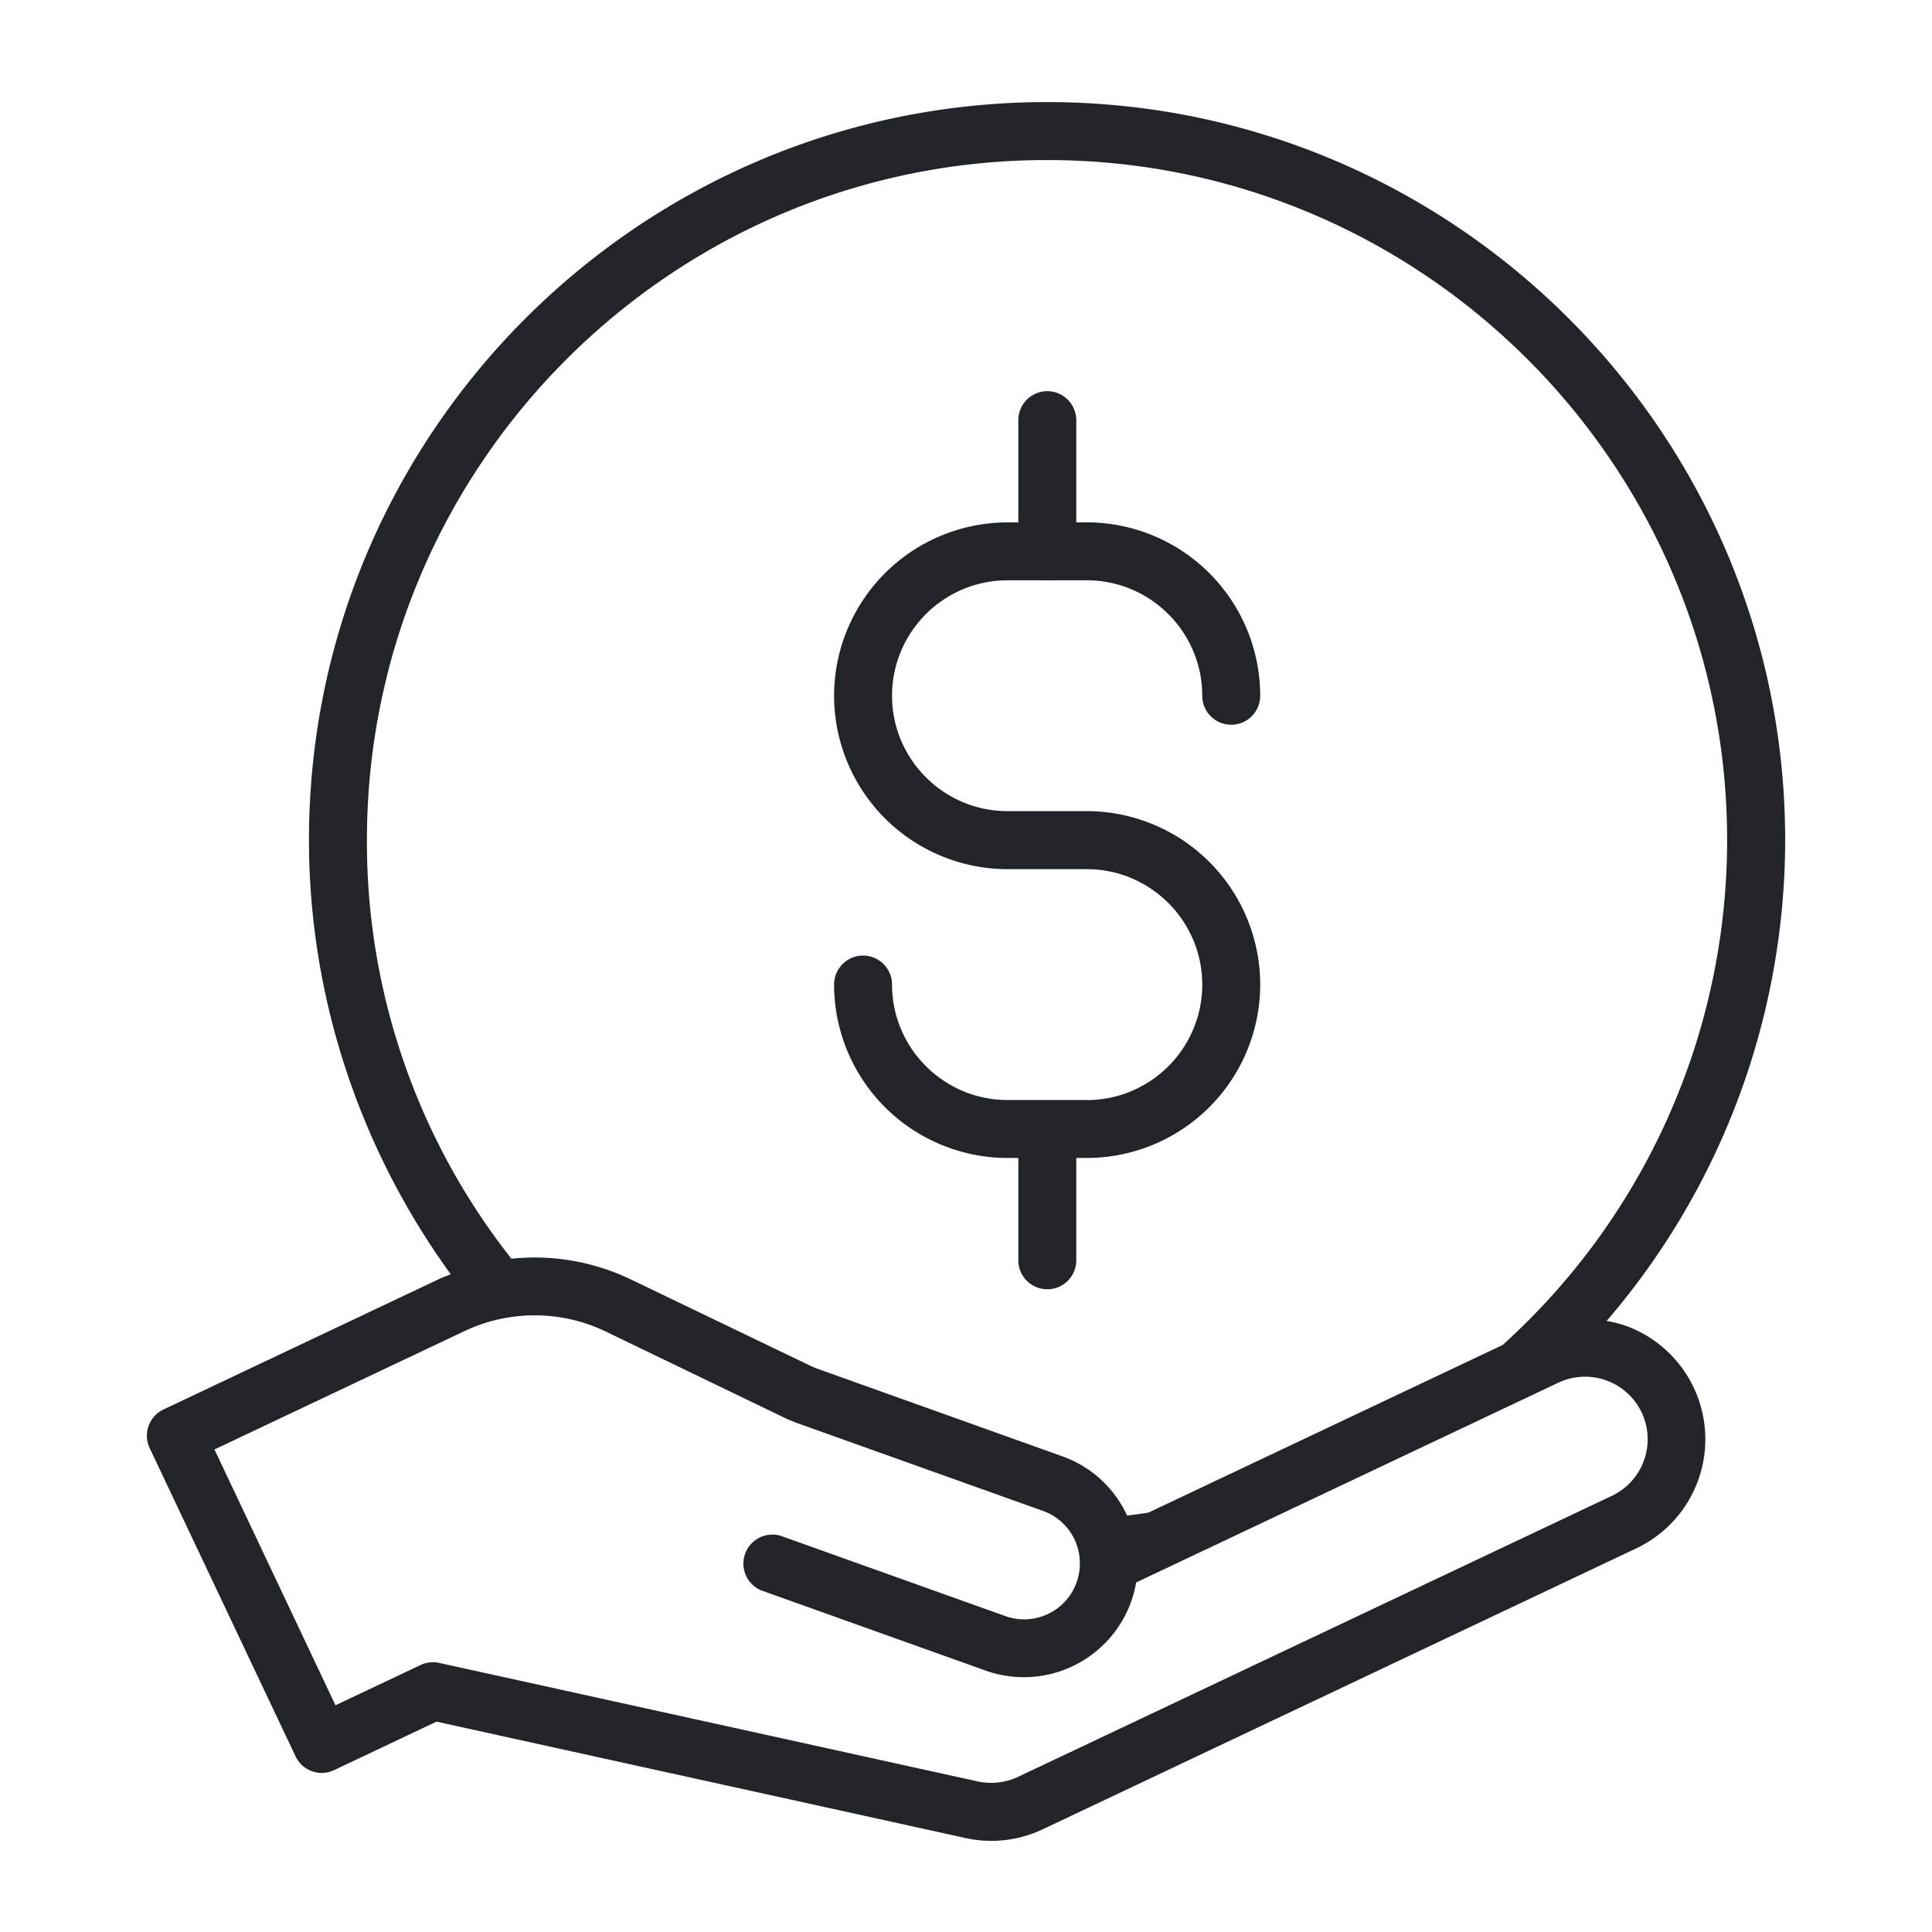
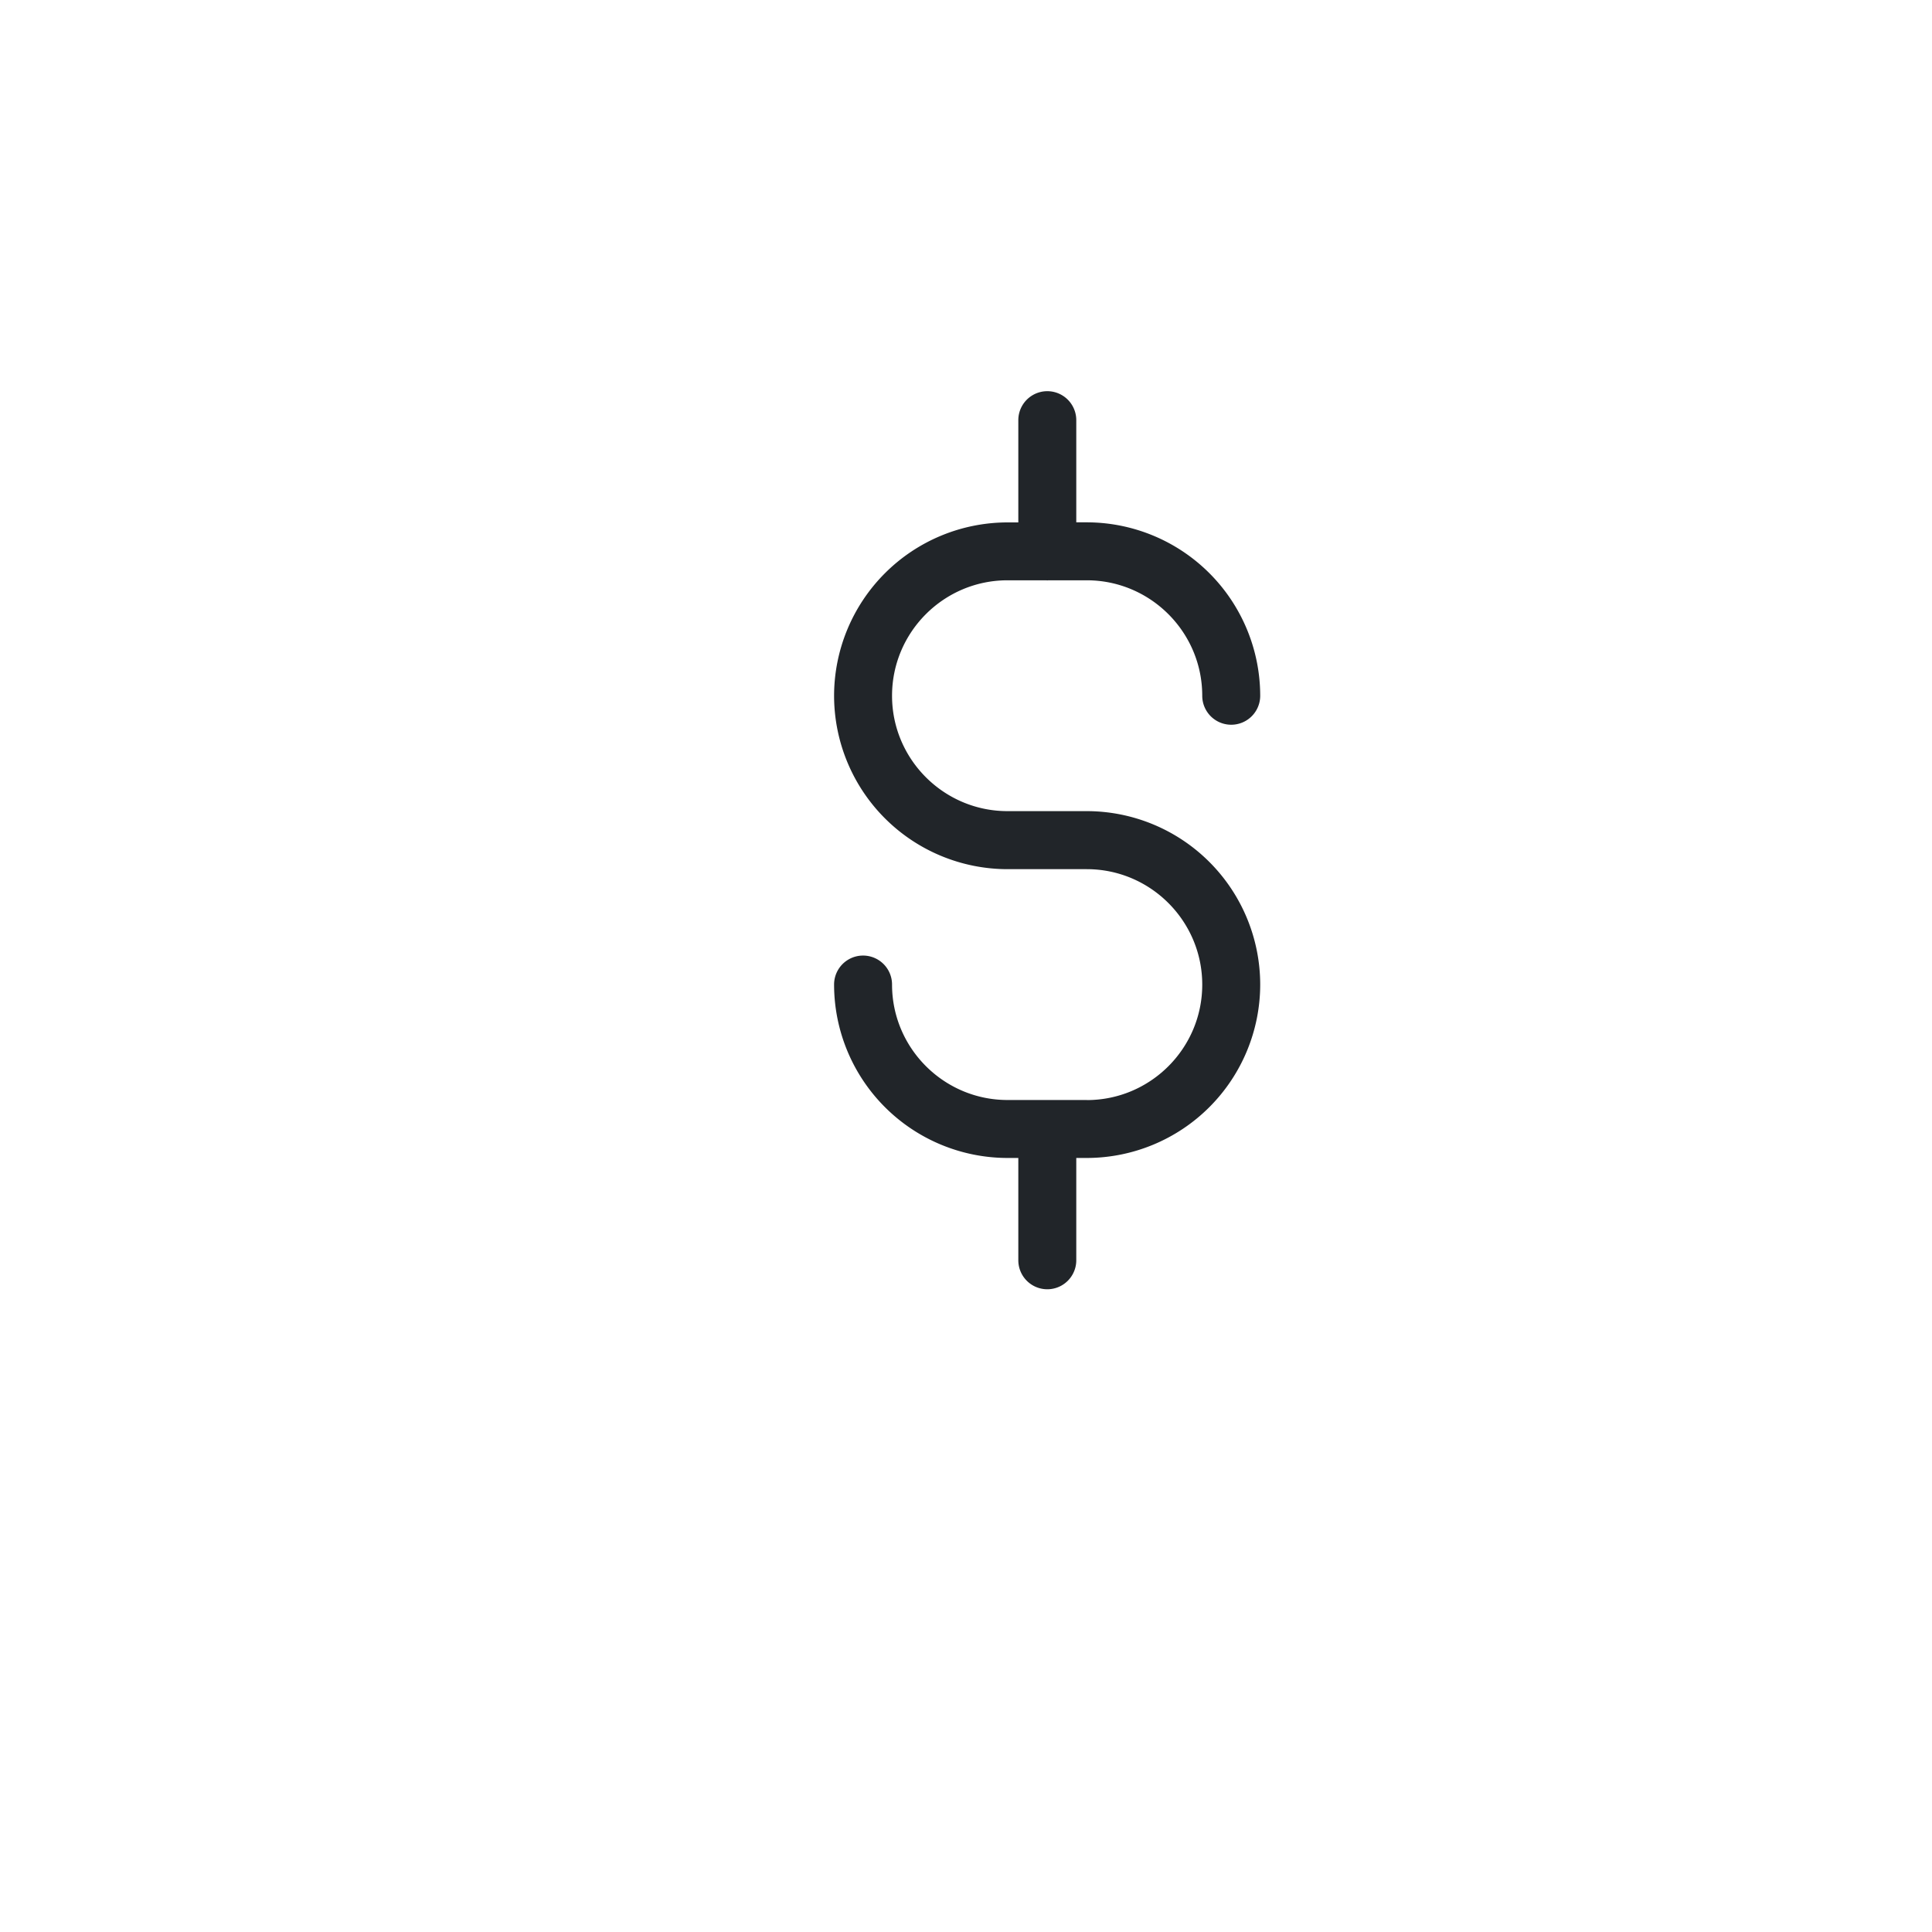
<svg xmlns="http://www.w3.org/2000/svg" width="25" height="25" viewBox="0 0 25 25" fill="none">
-   <path d="M3.824 22.726a.374.374 0 0 0 .5.179l1.324-.627 6.845 1.506a1.553 1.553 0 0 0 1.002-.114l7.684-3.637a1.562 1.562 0 0 0-.143-2.878 1.568 1.568 0 0 0-.246-.062 9.555 9.555 0 0 0 2.31-6.222c0-5.266-4.285-9.55-9.551-9.55-5.267 0-9.551 4.284-9.551 9.55 0 2.02.652 3.99 1.835 5.618-.05.02-.1.037-.148.06l-3.57 1.69a.375.375 0 0 0-.178.5l1.887 3.987Zm.924-11.855c0-4.853 3.948-8.8 8.8-8.8 4.853 0 8.801 3.947 8.801 8.8a8.801 8.801 0 0 1-2.905 6.533l-4.583 2.169a7.766 7.766 0 0 1-.276.038l-.005-.01a1.462 1.462 0 0 0-.835-.757l-3.182-1.138a.668.668 0 0 1-.07-.03L8.17 16.559a2.874 2.874 0 0 0-1.552-.271 8.701 8.701 0 0 1-1.87-5.416Zm1.257 6.356a2.123 2.123 0 0 1 1.84.006l2.321 1.12c.047.022.096.042.145.06l3.182 1.137a.717.717 0 0 1 .48.691.721.721 0 0 1-.967.67l-2.91-1.04a.376.376 0 0 0-.253.706l2.91 1.04a1.475 1.475 0 0 0 1.949-1.14l5.463-2.585a.811.811 0 0 1 1.078.385.811.811 0 0 1-.385 1.079l-7.684 3.636a.817.817 0 0 1-.52.06l-6.97-1.534a.372.372 0 0 0-.241.027l-1.102.521-1.566-3.31 3.23-1.529Z" fill="#212529" />
  <path d="M14.063 14.234h-1.026c-.823 0-1.494-.67-1.494-1.494a.375.375 0 0 0-.75 0 2.246 2.246 0 0 0 2.244 2.244h.14v1.324a.375.375 0 0 0 .75 0v-1.324h.136a2.246 2.246 0 0 0 2.244-2.244 2.246 2.246 0 0 0-2.244-2.244h-1.026c-.823 0-1.494-.67-1.494-1.493 0-.824.67-1.494 1.494-1.494h.506l.009.002.009-.002h.502c.823 0 1.494.67 1.494 1.494a.375.375 0 0 0 .75 0 2.246 2.246 0 0 0-2.244-2.244h-.136V5.437a.375.375 0 0 0-.75 0V6.76h-.14a2.246 2.246 0 0 0-2.244 2.244 2.246 2.246 0 0 0 2.244 2.243h1.026c.823 0 1.494.67 1.494 1.494s-.67 1.494-1.494 1.494Z" fill="#212529" />
</svg>